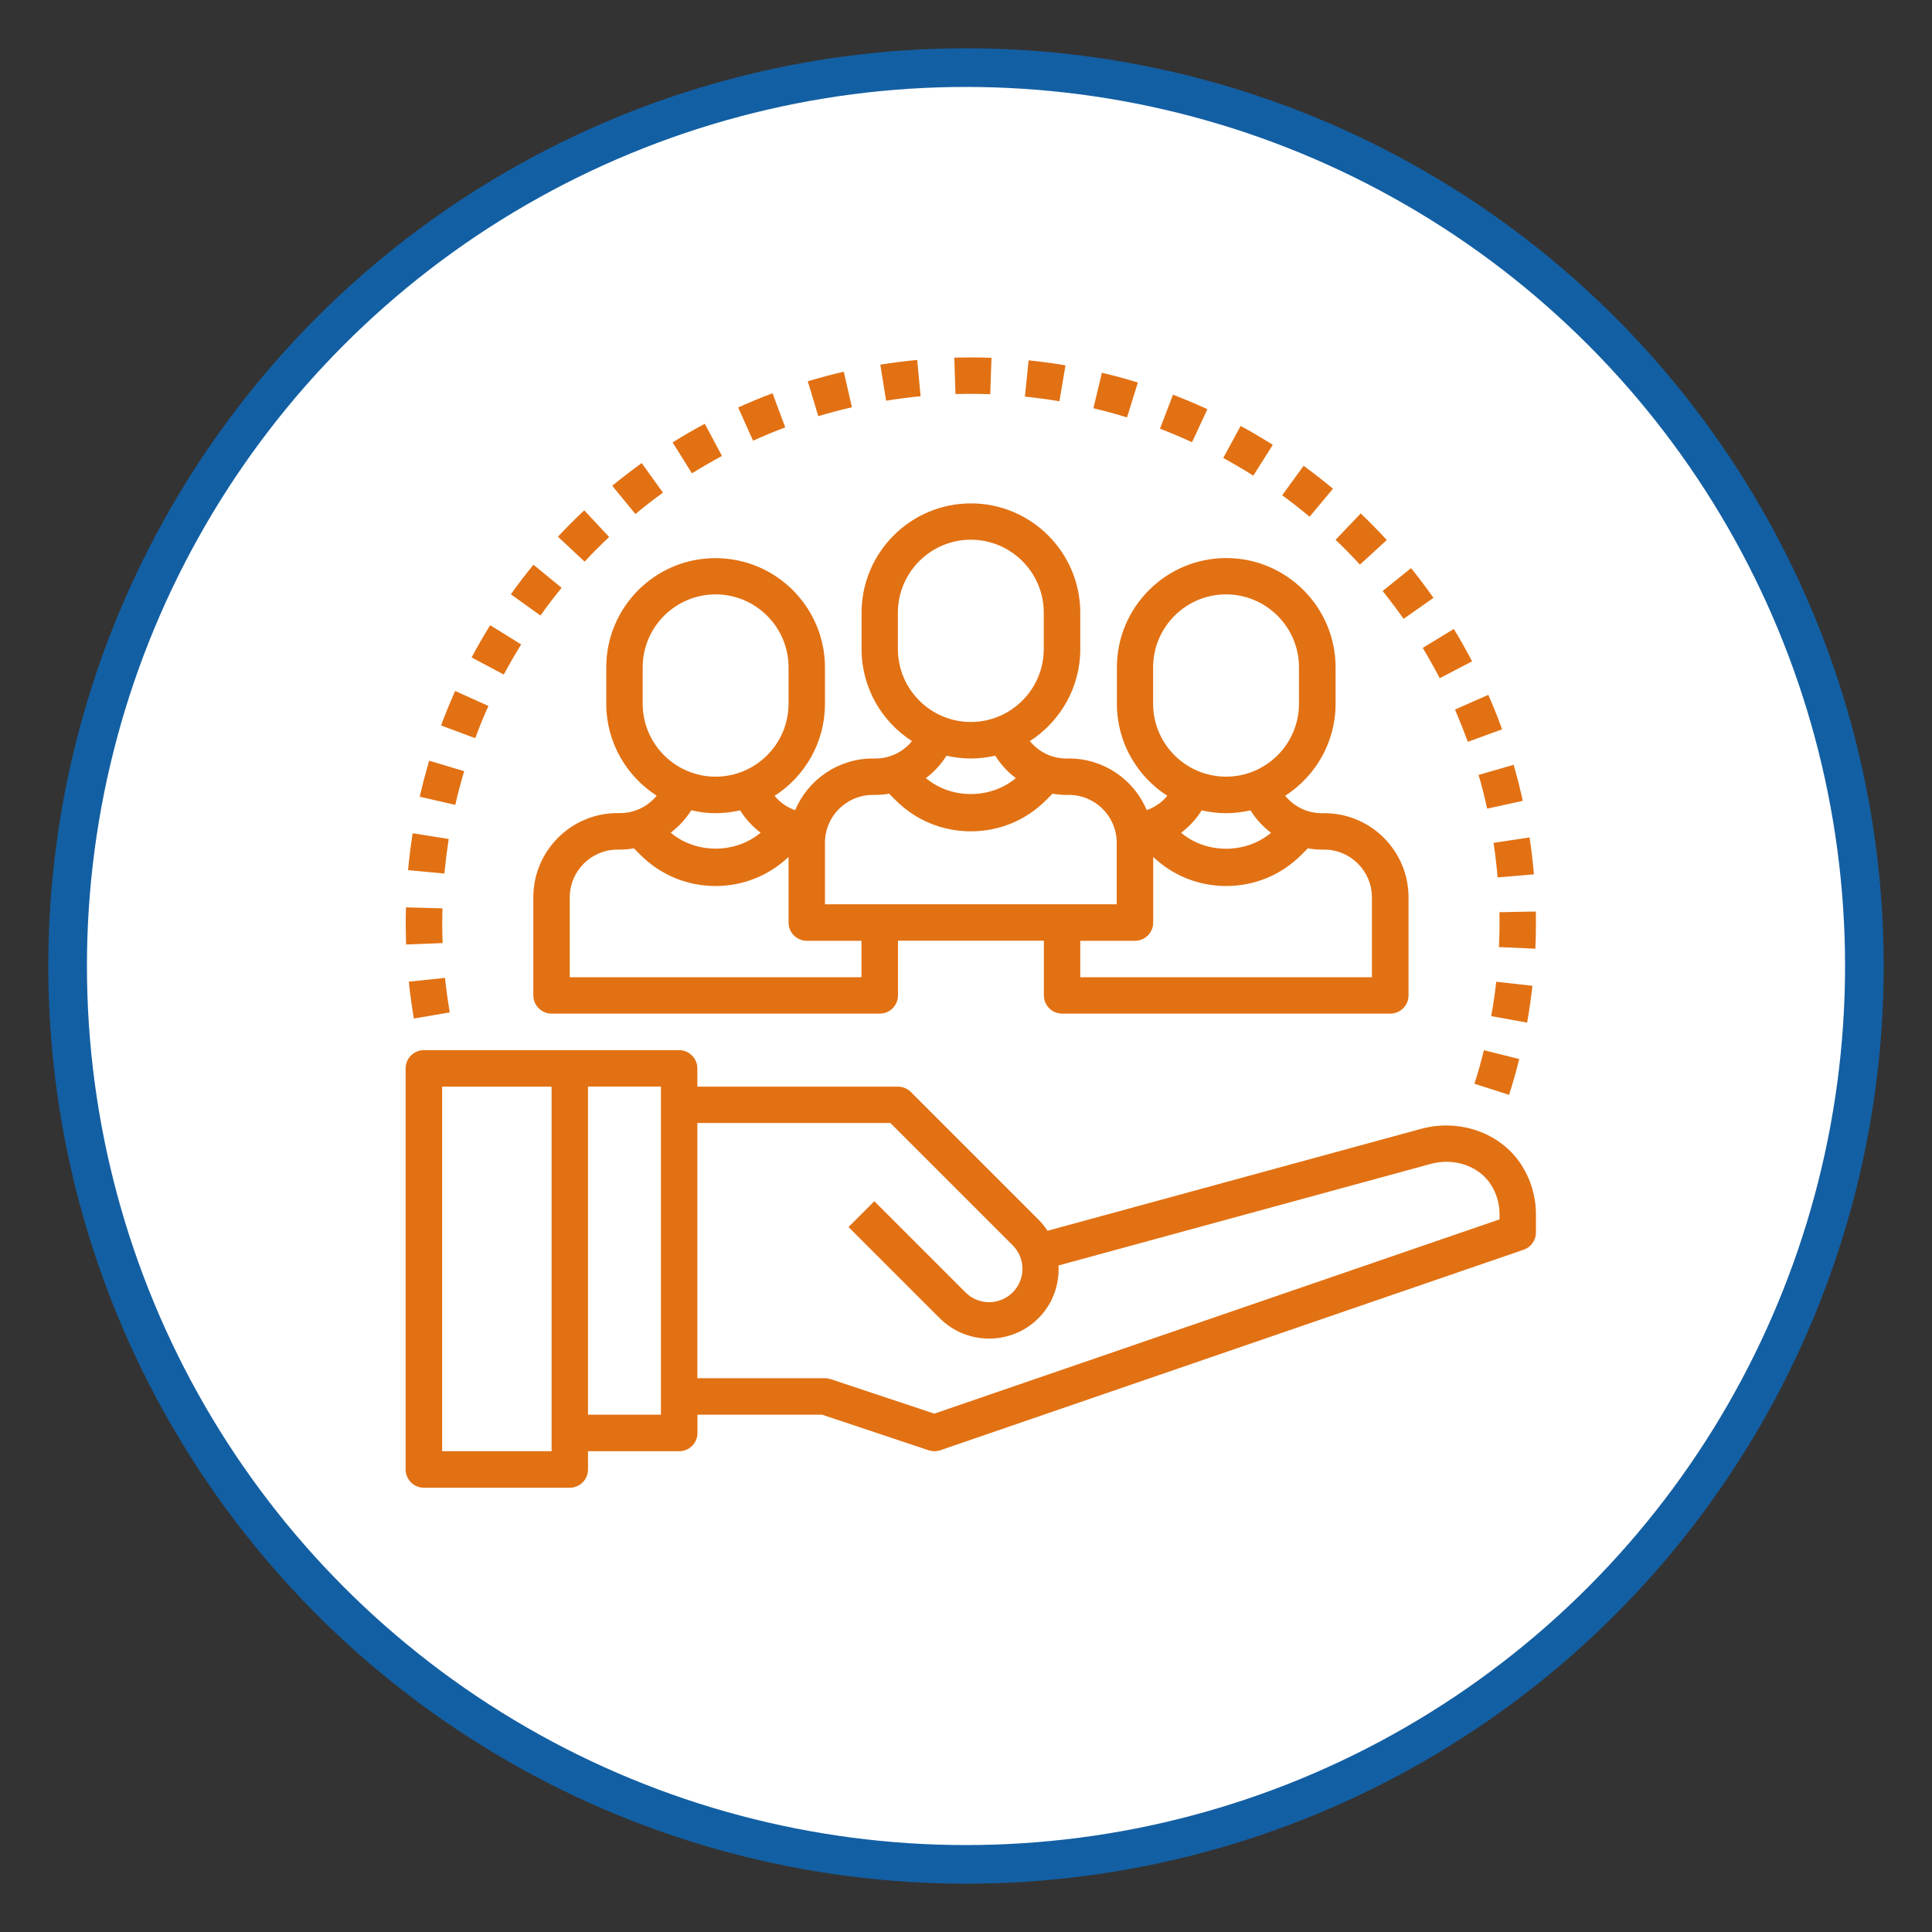
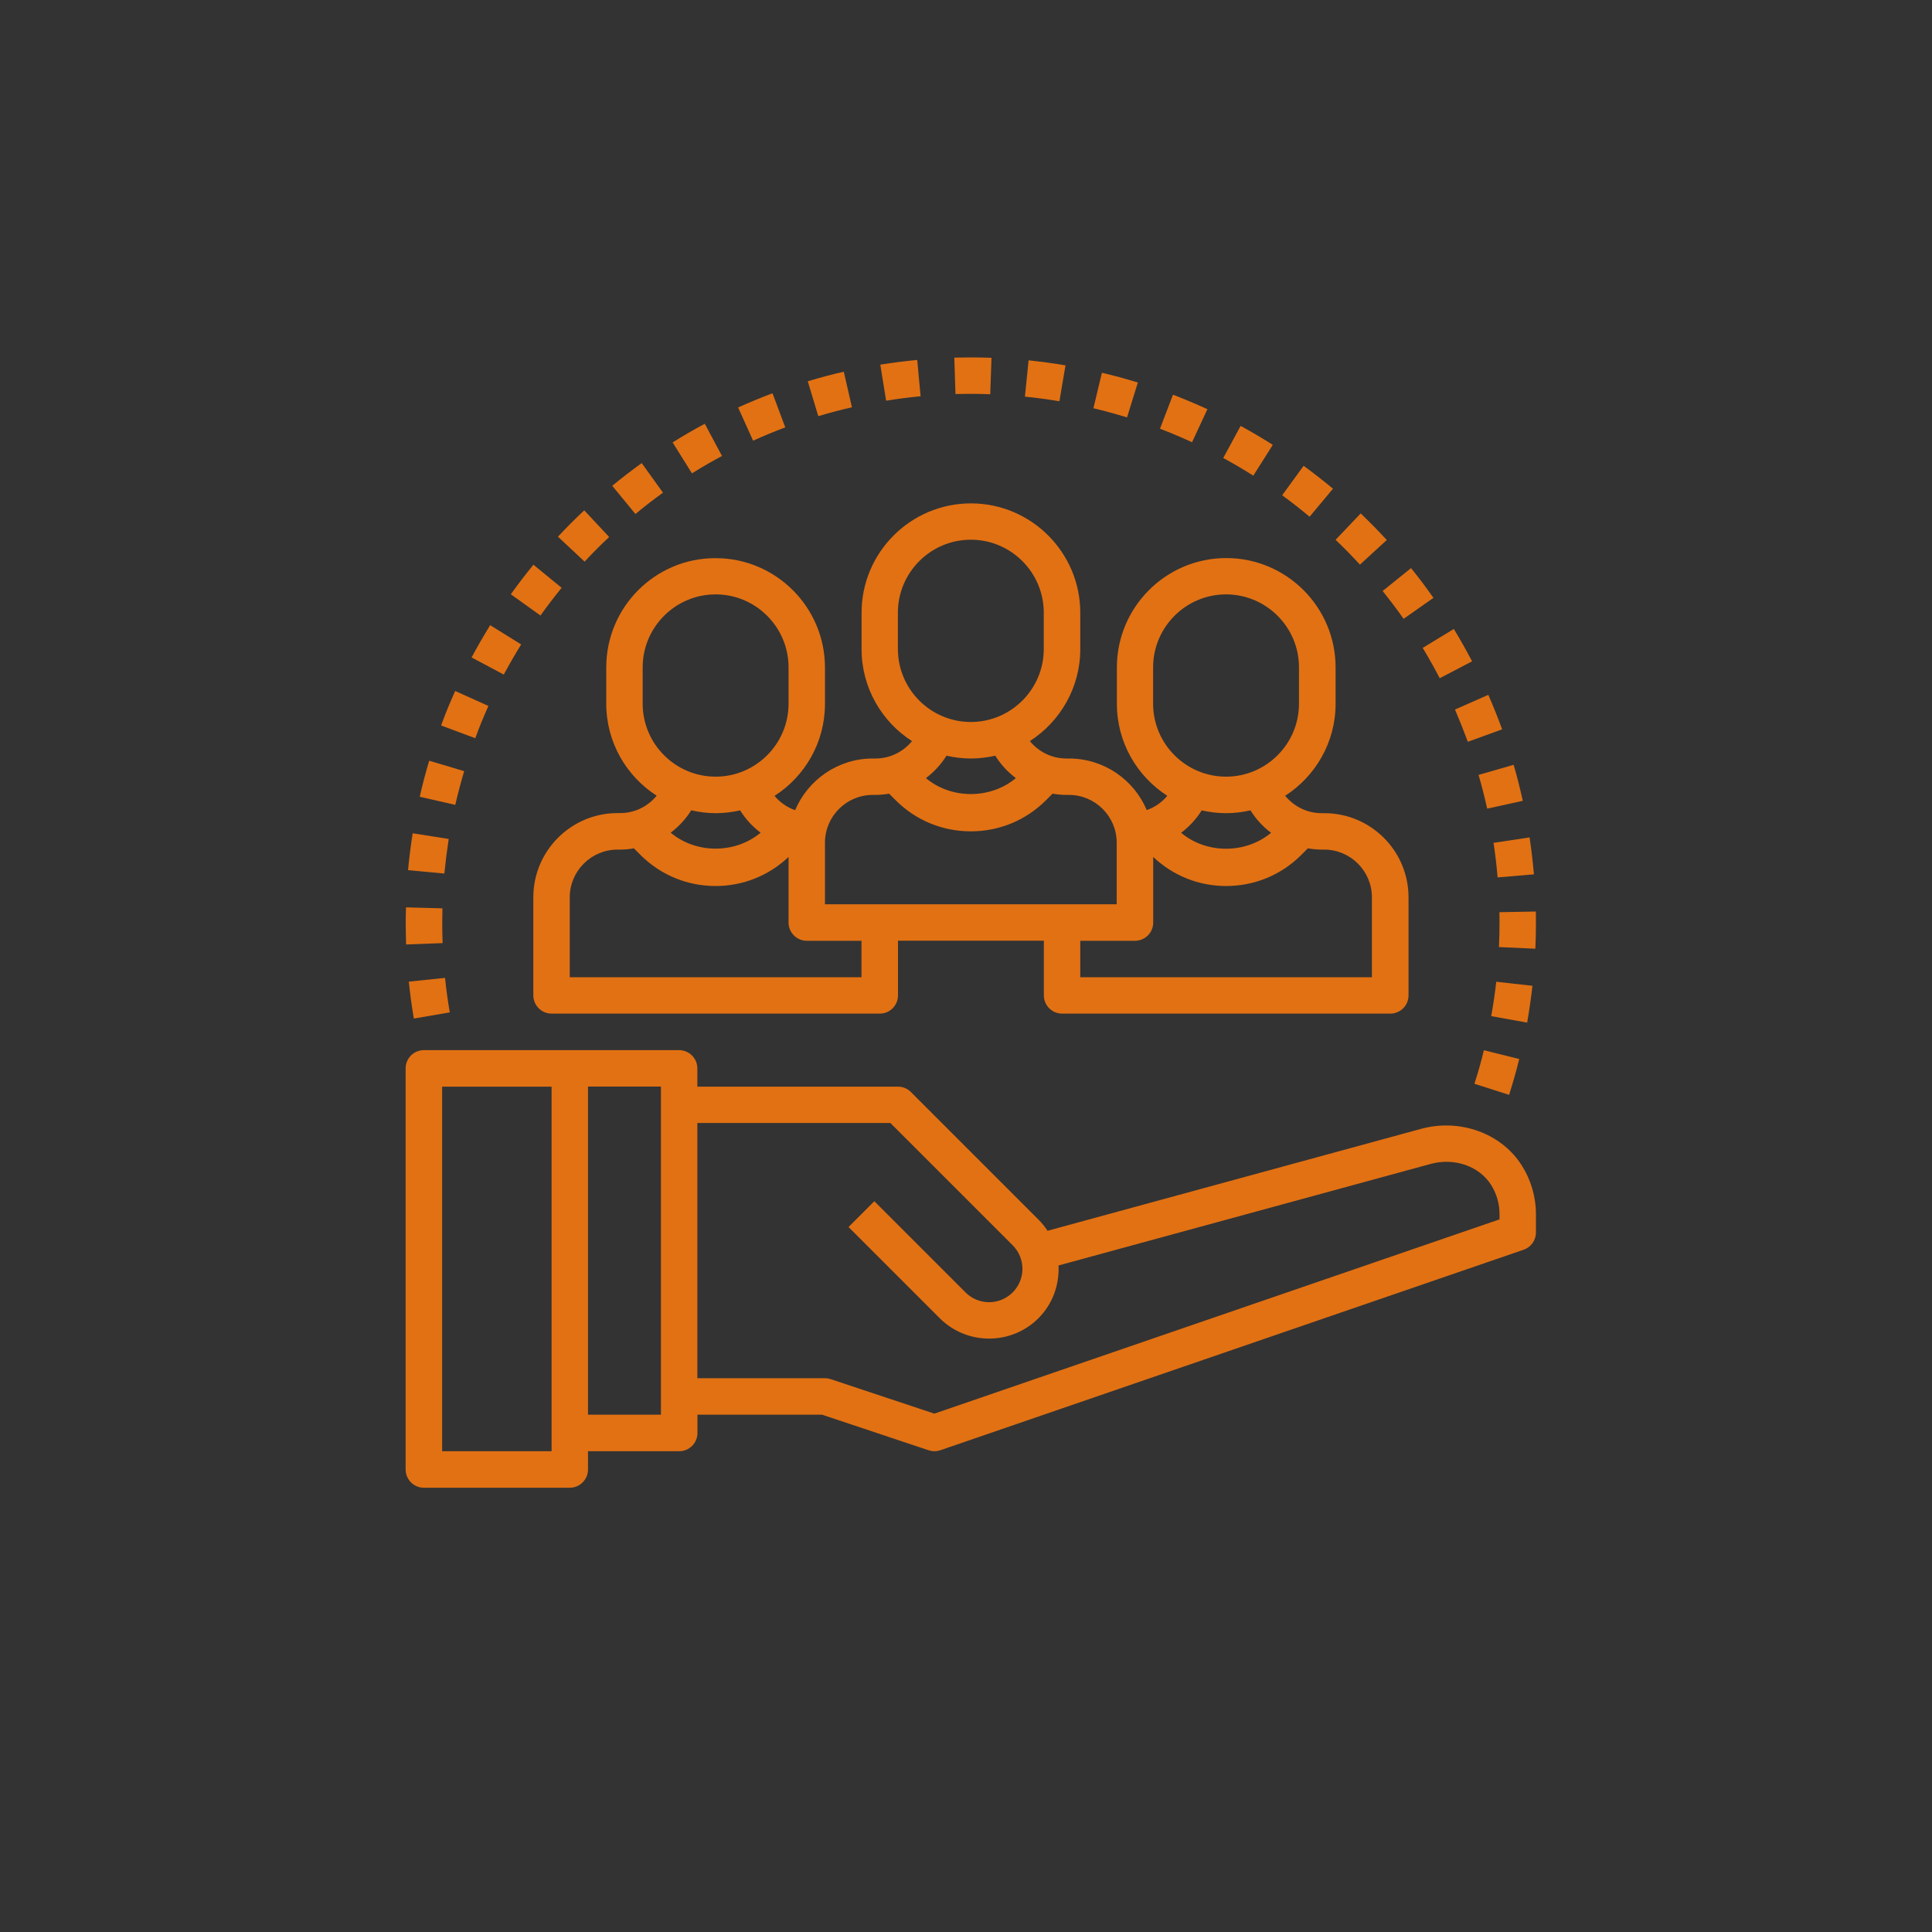
<svg xmlns="http://www.w3.org/2000/svg" version="1.1" id="Layer_1" x="0px" y="0px" viewBox="0 0 200 200" style="enable-background:new 0 0 200 200;" xml:space="preserve">
  <rect x="0" y="0" width="200" height="200" fill="#333333" stroke="none" />
  <style type="text/css">
	.st0{fill:#FFFFFF;stroke:#135FA3;stroke-width:4;stroke-miterlimit:10;}
	.st1{fill:#E27113;}
</style>
-   <circle class="st0" cx="100" cy="100" r="93" />
  <g>
    <path class="st1" d="M62.76,69.08v3.77c0,4,2.09,7.51,5.22,9.52c-0.92,1.12-2.28,1.8-3.78,1.8h-0.28c-4.8,0-8.71,3.91-8.71,8.71   v10.16c0,1.04,0.85,1.89,1.89,1.89h33.97c1.04,0,1.89-0.84,1.89-1.89v-5.66h15.1v5.66c0,1.04,0.85,1.89,1.89,1.89h33.97   c1.04,0,1.89-0.84,1.89-1.89V92.89c0-4.81-3.91-8.71-8.71-8.71h-0.28c-1.5,0-2.85-0.68-3.78-1.8c3.13-2.02,5.22-5.53,5.22-9.52   v-3.77c0-6.24-5.08-11.32-11.32-11.32c-6.24,0-11.32,5.08-11.32,11.32v3.77c0,4,2.09,7.51,5.22,9.52c-0.57,0.69-1.3,1.19-2.13,1.48   c-1.32-3.14-4.43-5.34-8.04-5.34h-0.28c-1.5,0-2.85-0.68-3.78-1.8c3.13-2.02,5.22-5.53,5.22-9.52v-3.77   c0-6.24-5.08-11.32-11.32-11.32s-11.32,5.08-11.32,11.32v3.77c0,4,2.09,7.51,5.22,9.52c-0.92,1.12-2.28,1.8-3.78,1.8h-0.28   c-3.61,0-6.71,2.21-8.04,5.35c-0.83-0.29-1.56-0.8-2.13-1.48c3.14-2.02,5.22-5.53,5.22-9.52v-3.77c0-6.24-5.08-11.32-11.32-11.32   C67.84,57.76,62.76,62.84,62.76,69.08z M89.18,101.16H58.98v-8.27c0-2.72,2.22-4.94,4.94-4.94h0.28c0.48,0,0.96-0.05,1.42-0.13   l0.68,0.68c2.08,2.08,4.84,3.22,7.78,3.22c2.83,0,5.5-1.07,7.55-3.01v6.79c0,1.04,0.85,1.89,1.89,1.89h5.66V101.16z M137.08,87.95   c2.72,0,4.94,2.22,4.94,4.94v8.27h-30.19v-3.77h5.66c1.04,0,1.89-0.84,1.89-1.89v-6.79c2.05,1.94,4.71,3.01,7.55,3.01   c2.94,0,5.7-1.14,7.78-3.22l0.68-0.68c0.47,0.08,0.94,0.13,1.42,0.13L137.08,87.95z M119.37,69.08c0-4.16,3.39-7.55,7.55-7.55   c4.16,0,7.55,3.39,7.55,7.55v3.77c0,4.16-3.39,7.55-7.55,7.55c-4.16,0-7.55-3.39-7.55-7.55V69.08z M126.92,84.18   c0.87,0,1.71-0.11,2.53-0.29c0.57,0.91,1.29,1.69,2.13,2.32c-2.63,2.2-6.69,2.2-9.31,0c0.83-0.63,1.56-1.41,2.13-2.32   C125.21,84.07,126.05,84.18,126.92,84.18L126.92,84.18z M92.95,63.42c0-4.16,3.39-7.55,7.55-7.55c4.16,0,7.55,3.39,7.55,7.55v3.77   c0,4.16-3.39,7.55-7.55,7.55c-4.16,0-7.55-3.39-7.55-7.55V63.42z M100.5,78.52c0.87,0,1.71-0.11,2.53-0.29   c0.57,0.91,1.29,1.69,2.13,2.32c-2.63,2.2-6.69,2.2-9.31,0c0.83-0.63,1.56-1.41,2.13-2.32C98.79,78.41,99.63,78.52,100.5,78.52   L100.5,78.52z M85.4,87.23c0-2.72,2.22-4.94,4.94-4.94h0.28c0.48,0,0.96-0.05,1.42-0.13l0.68,0.68c2.08,2.08,4.84,3.22,7.78,3.22   s5.7-1.14,7.78-3.22l0.68-0.68c0.47,0.08,0.94,0.13,1.42,0.13h0.28c2.72,0,4.94,2.22,4.94,4.94v6.38H85.4V87.23z M78.74,86.2   c-2.63,2.2-6.69,2.2-9.31,0c0.83-0.63,1.56-1.41,2.13-2.32c0.82,0.19,1.66,0.3,2.53,0.3s1.71-0.11,2.53-0.29   C77.18,84.79,77.9,85.57,78.74,86.2L78.74,86.2z M81.63,69.08v3.77c0,4.16-3.39,7.55-7.55,7.55s-7.55-3.39-7.55-7.55v-3.77   c0-4.16,3.39-7.55,7.55-7.55S81.63,64.92,81.63,69.08z" />
    <path class="st1" d="M147.1,116.86l-38.66,10.55c-0.27-0.41-0.58-0.8-0.94-1.16l-13.21-13.21c-0.35-0.35-0.83-0.55-1.33-0.55H72.19   v-1.89c0-1.04-0.85-1.89-1.89-1.89H58.98h-15.1c-1.04,0-1.89,0.84-1.89,1.89v41.52c0,1.04,0.85,1.89,1.89,1.89h15.1   c1.04,0,1.89-0.84,1.89-1.89v-1.89h9.44c1.04,0,1.89-0.84,1.89-1.89v-1.89h12.9l11.03,3.68c0.19,0.06,0.39,0.1,0.6,0.1   c0.21,0,0.42-0.04,0.61-0.1l60.39-20.76c0.76-0.26,1.27-0.98,1.27-1.78v-1.89c0-1.8-0.51-3.55-1.47-5.06   C155.42,117.31,151.13,115.76,147.1,116.86L147.1,116.86z M57.1,150.23H45.77v-37.74H57.1V150.23z M68.42,146.45h-7.55v-33.97h7.55   V146.45z M155.23,126.23l-58.51,20.11L86,142.77c-0.19-0.06-0.39-0.1-0.6-0.1H72.19v-26.42h19.98l12.66,12.66   c1.35,1.35,1.35,3.53,0,4.88s-3.53,1.35-4.88,0l-9.44-9.44l-2.67,2.67l9.44,9.44c1.41,1.41,3.26,2.11,5.11,2.11s3.7-0.7,5.11-2.11   c1.5-1.5,2.17-3.49,2.08-5.46l38.52-10.51c2.45-0.67,5.02,0.22,6.25,2.16c0.58,0.91,0.88,1.96,0.88,3.03L155.23,126.23z" />
    <path class="st1" d="M117.79,39.6c-1.22-0.38-2.46-0.72-3.72-1.01l-0.88,3.67c1.18,0.28,2.33,0.6,3.48,0.95L117.79,39.6z" />
    <path class="st1" d="M155.23,95.5c0,0.85-0.02,1.7-0.06,2.54l3.77,0.17c0.04-0.9,0.06-1.8,0.06-2.71c0-0.38,0-0.76-0.01-1.14   l-3.77,0.07C155.22,94.79,155.23,95.15,155.23,95.5L155.23,95.5z" />
    <path class="st1" d="M110.3,37.82c-1.24-0.21-2.53-0.38-3.82-0.52l-0.38,3.76c1.2,0.12,2.39,0.28,3.57,0.48L110.3,37.82z" />
    <path class="st1" d="M153.95,83.71l3.69-0.81c-0.28-1.25-0.59-2.51-0.95-3.73l-3.63,1.05C153.4,81.37,153.69,82.53,153.95,83.71   L153.95,83.71z" />
    <path class="st1" d="M124.99,42.36c-1.17-0.54-2.37-1.04-3.56-1.5l-1.35,3.52c1.13,0.43,2.23,0.9,3.32,1.4L124.99,42.36z" />
    <path class="st1" d="M155.03,90.83l3.76-0.32c-0.11-1.29-0.26-2.56-0.45-3.82l-3.73,0.56C154.79,88.43,154.93,89.63,155.03,90.83   L155.03,90.83z" />
    <path class="st1" d="M145.3,64.06l3.09-2.17c-0.74-1.05-1.51-2.08-2.32-3.08l-2.94,2.37C143.88,62.12,144.61,63.08,145.3,64.06   L145.3,64.06z" />
    <path class="st1" d="M151.95,76.79l3.55-1.29c-0.44-1.21-0.92-2.41-1.43-3.57l-3.45,1.52C151.09,74.55,151.53,75.66,151.95,76.79   L151.95,76.79z" />
    <path class="st1" d="M143.56,55.9c-0.86-0.93-1.77-1.86-2.7-2.75l-2.6,2.73c0.87,0.83,1.71,1.69,2.52,2.57L143.56,55.9z" />
    <path class="st1" d="M131.76,46.05c-1.08-0.68-2.19-1.34-3.33-1.96l-1.8,3.32c1.06,0.58,2.09,1.18,3.11,1.83L131.76,46.05z" />
    <path class="st1" d="M152.63,112.19l3.59,1.15c0.39-1.23,0.75-2.48,1.05-3.71l-3.66-0.91C153.33,109.9,153,111.05,152.63,112.19   L152.63,112.19z" />
    <path class="st1" d="M158.64,102.05l-3.75-0.42c-0.13,1.2-0.31,2.39-0.52,3.56l3.72,0.67   C158.31,104.61,158.49,103.33,158.64,102.05L158.64,102.05z" />
    <path class="st1" d="M137.99,50.59c-0.99-0.82-2.01-1.62-3.04-2.37l-2.22,3.05c0.97,0.71,1.92,1.45,2.84,2.22L137.99,50.59z" />
    <path class="st1" d="M149.04,70.21l3.35-1.75c-0.59-1.13-1.23-2.26-1.89-3.35l-3.22,1.96C147.9,68.1,148.49,69.15,149.04,70.21z" />
    <path class="st1" d="M48.05,79.83l-3.62-1.08c-0.37,1.23-0.7,2.49-0.98,3.73l3.68,0.84C47.4,82.14,47.71,80.98,48.05,79.83z" />
    <path class="st1" d="M50.56,73.08l-3.44-1.55c-0.52,1.16-1.02,2.36-1.46,3.57l3.54,1.32C49.61,75.28,50.07,74.17,50.56,73.08   L50.56,73.08z" />
    <path class="st1" d="M53.95,66.71l-3.21-1.99c-0.67,1.09-1.32,2.21-1.92,3.34l3.33,1.77C52.72,68.77,53.32,67.73,53.95,66.71z" />
    <path class="st1" d="M58.14,60.85l-2.92-2.39c-0.81,0.99-1.59,2.01-2.34,3.06l3.07,2.2C56.65,62.73,57.38,61.78,58.14,60.85z" />
    <path class="st1" d="M45.82,97.63c-0.03-0.71-0.04-1.42-0.04-2.13c0-0.49,0.01-0.98,0.02-1.47l-3.77-0.1   C42.01,94.45,42,94.97,42,95.5c0,0.76,0.02,1.52,0.04,2.27L45.82,97.63z" />
    <path class="st1" d="M46.45,86.85l-3.73-0.59c-0.2,1.26-0.36,2.55-0.48,3.82L46,90.43C46.12,89.22,46.27,88.03,46.45,86.85z" />
    <path class="st1" d="M42.32,101.62c0.13,1.29,0.31,2.56,0.52,3.82l3.72-0.64c-0.2-1.18-0.37-2.37-0.49-3.57L42.32,101.62z" />
    <path class="st1" d="M68.63,51l-2.2-3.06c-1.04,0.75-2.06,1.53-3.05,2.35l2.4,2.92C66.7,52.44,67.65,51.71,68.63,51z" />
    <path class="st1" d="M81.29,44.24l-1.32-3.53c-1.2,0.45-2.4,0.95-3.56,1.47l1.55,3.44C79.06,45.12,80.17,44.66,81.29,44.24   L81.29,44.24z" />
    <path class="st1" d="M88.19,42.16l-0.84-3.68c-1.25,0.28-2.5,0.62-3.73,0.99l1.09,3.61C85.85,42.74,87.02,42.43,88.19,42.16z" />
    <path class="st1" d="M95.3,41.02l-0.35-3.76c-1.26,0.12-2.55,0.28-3.82,0.49l0.6,3.73C92.9,41.29,94.1,41.13,95.3,41.02L95.3,41.02   z" />
-     <path class="st1" d="M74.74,47.2l-1.78-3.33c-1.13,0.6-2.25,1.25-3.33,1.93l2,3.2C72.64,48.37,73.68,47.77,74.74,47.2z" />
+     <path class="st1" d="M74.74,47.2l-1.78-3.33c-1.13,0.6-2.25,1.25-3.33,1.93l2,3.2C72.64,48.37,73.68,47.77,74.74,47.2" />
    <path class="st1" d="M100.34,40.77c0.72,0,1.45,0.01,2.17,0.04l0.13-3.77c-0.71-0.03-1.42-0.04-2.13-0.04   c-0.58,0-1.15,0.01-1.72,0.02l0.12,3.77C99.38,40.78,99.85,40.77,100.34,40.77L100.34,40.77z" />
    <path class="st1" d="M63.06,55.59l-2.58-2.76c-0.92,0.86-1.84,1.78-2.72,2.73l2.76,2.58C61.34,57.25,62.2,56.39,63.06,55.59z" />
  </g>
</svg>